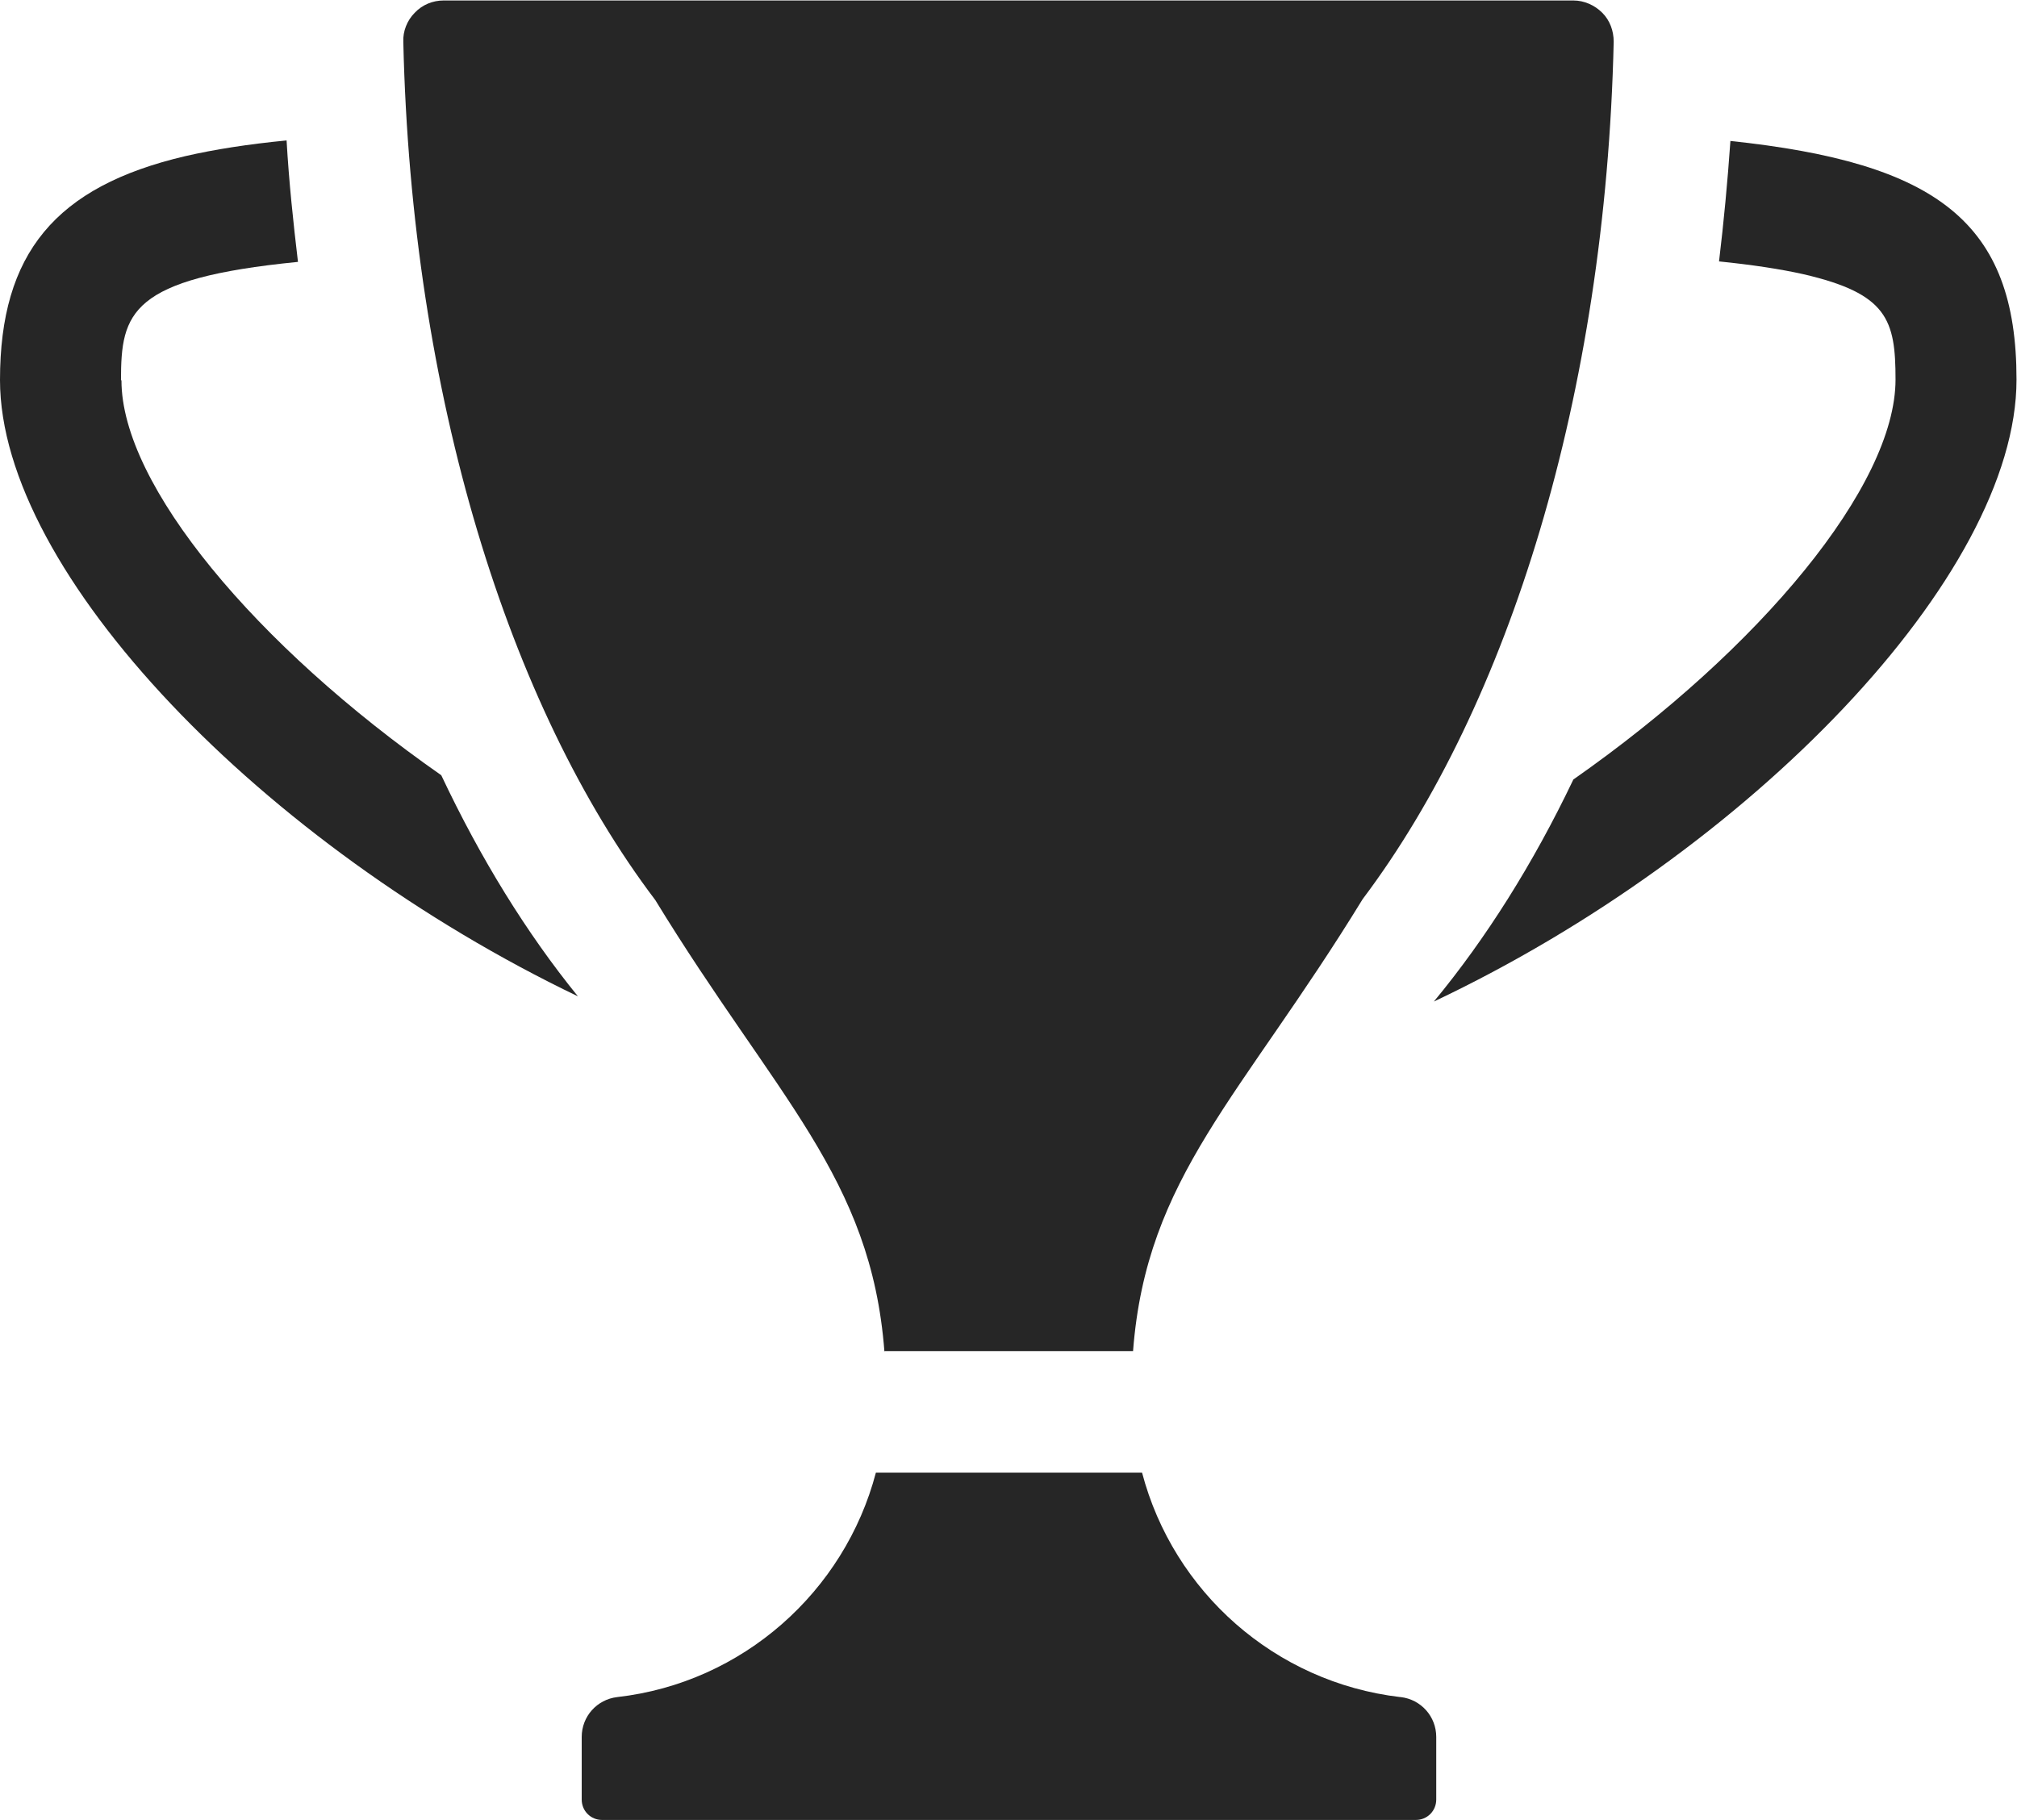
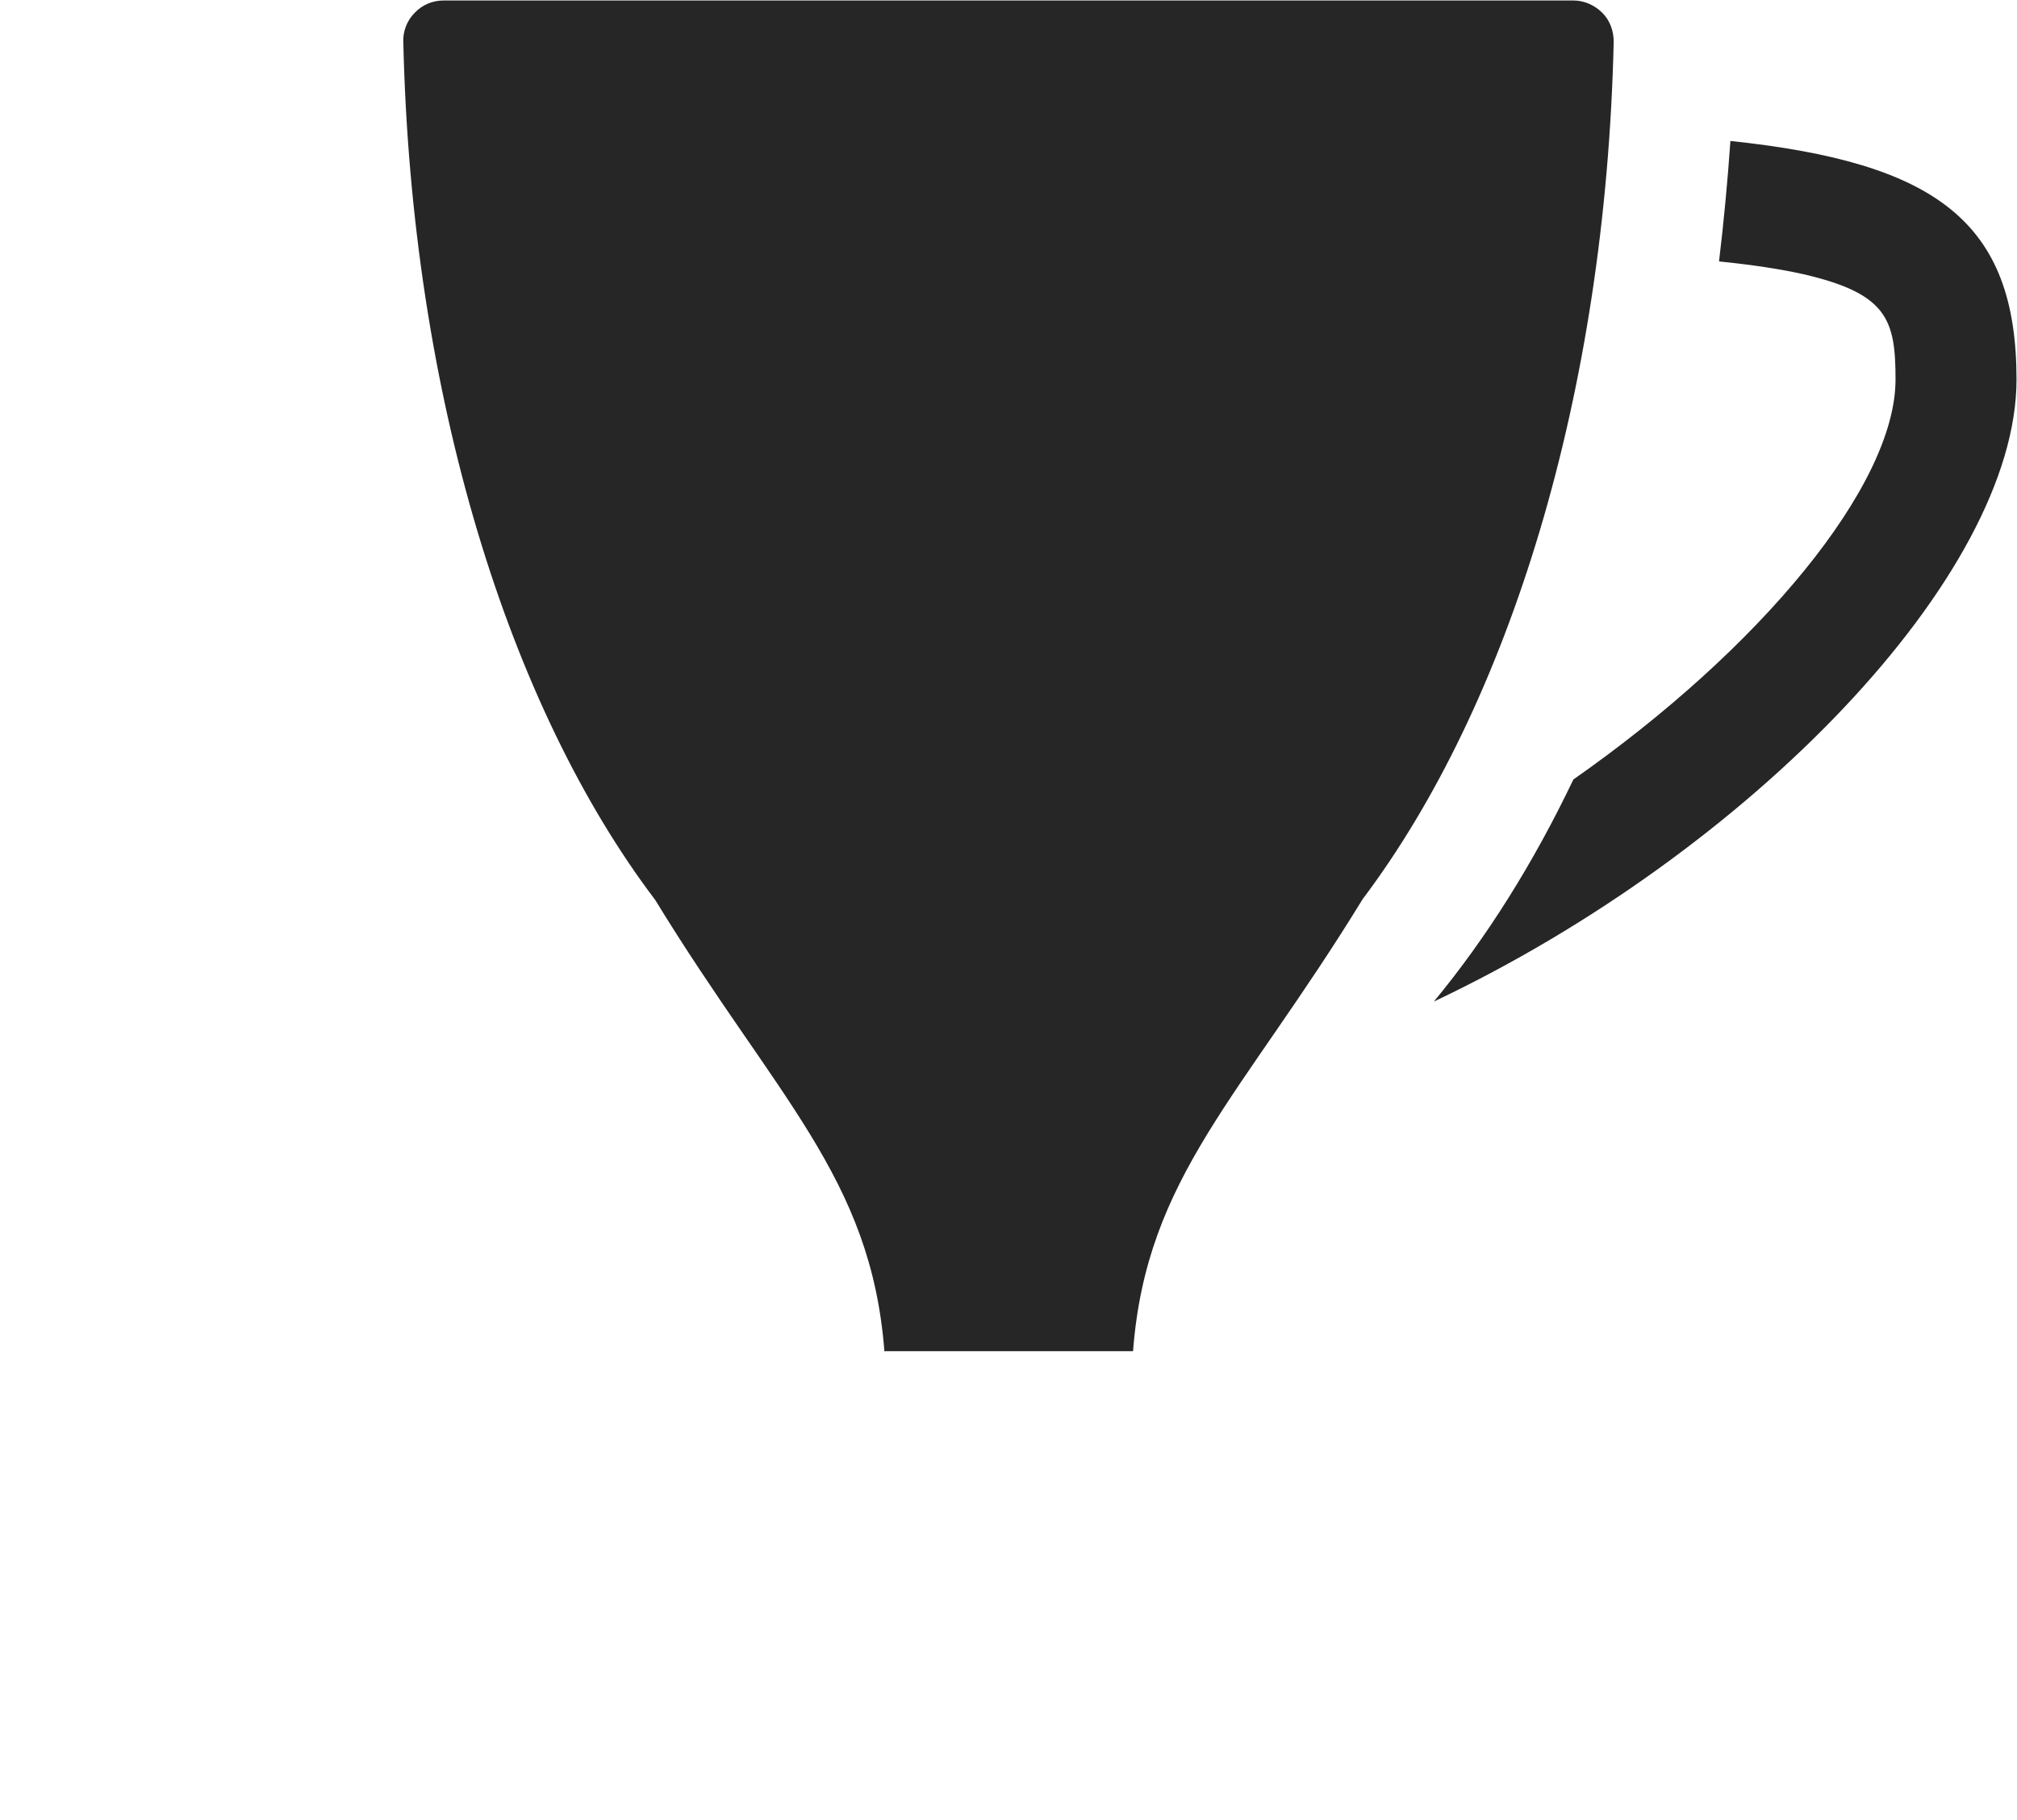
<svg xmlns="http://www.w3.org/2000/svg" id="b" data-name="レイヤー_2" width="42.51" height="38.36" viewBox="0 0 42.51 38.36">
  <g id="c" data-name="text">
    <g>
      <path d="M36.47,2.97c-.06.86-.14,1.71-.24,2.54.69.07,1.29.16,1.78.27,1.77.41,1.94.96,1.94,2.22,0,2.24-2.86,5.68-6.79,8.43-.85,1.78-1.84,3.35-2.94,4.68,6.66-3.15,12.28-8.98,12.28-13.11,0-3.32-1.68-4.57-6.04-5.03Z" style="fill: #262626;" />
-       <path d="M2.55,8.01c0-1.42.19-2.14,3.73-2.49-.1-.84-.19-1.69-.24-2.56-.82.08-1.52.19-2.13.33C1.17,3.93,0,5.34,0,8.01c0,4.07,5.55,9.81,12.18,12.99-1.08-1.33-2.05-2.9-2.88-4.66-3.91-2.73-6.74-6.12-6.74-8.32Z" style="fill: #262626;" />
-       <path d="M29.51,35.77c-2.64-.31-4.78-2.22-5.44-4.73h-5.61c-.66,2.51-2.81,4.43-5.45,4.73-.43.05-.75.41-.75.84v1.32c0,.24.19.43.43.43h17.15c.24,0,.43-.19.43-.43v-1.32c0-.43-.32-.79-.75-.84Z" style="fill: #262626;" />
      <path d="M18.63,28.48h5.25c.28-3.68,2.28-5.35,4.84-9.53,3.08-4.09,5.12-10.63,5.29-18.07,0-.23-.08-.45-.24-.61-.16-.16-.38-.26-.61-.26H9.35c-.23,0-.45.09-.61.26-.16.16-.25.39-.24.61.17,7.45,2.22,14.01,5.31,18.09,2.55,4.17,4.55,5.84,4.83,9.52Z" style="fill: #262626;" />
    </g>
  </g>
</svg>